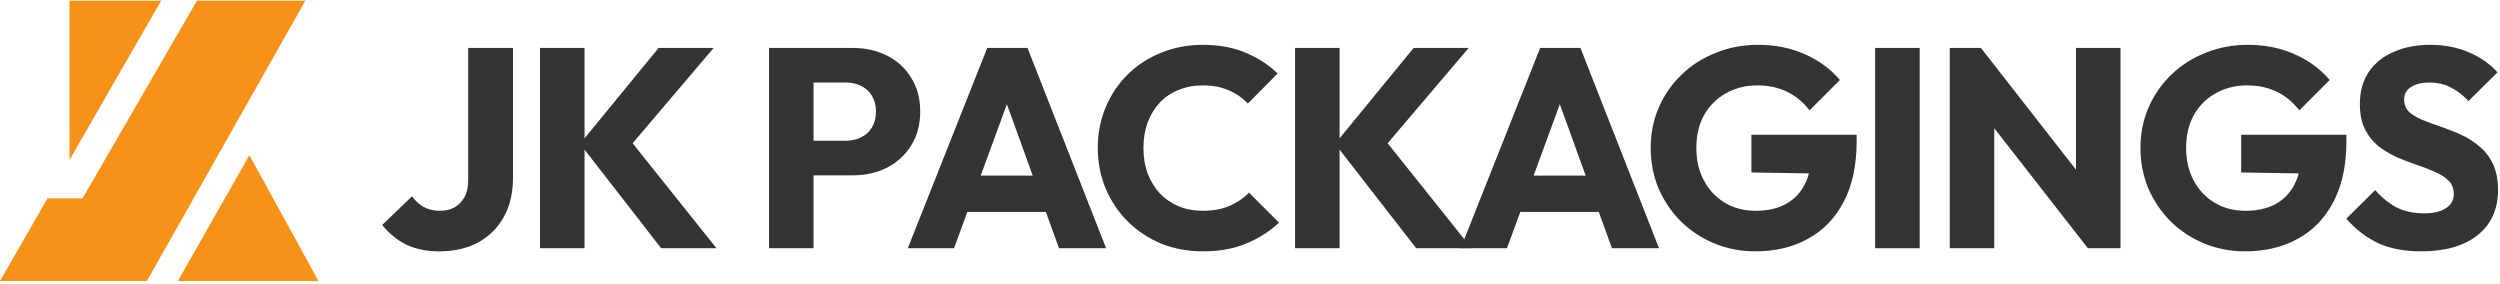
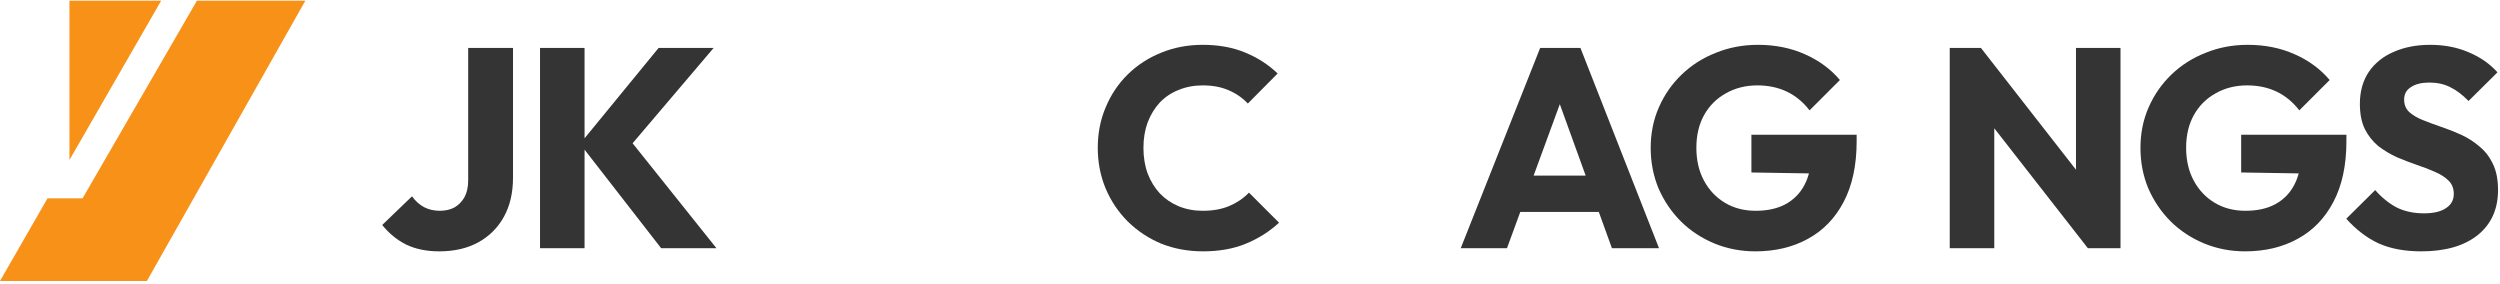
<svg xmlns="http://www.w3.org/2000/svg" width="846" height="96" viewBox="0 0 846 96" fill="none">
  <path d="M23.503 0.227V54.142L39.026 27.185L54.55 0.227H23.503Z" fill="#F89118" />
  <path d="M103.336 0.227H66.645L27.939 67.114H16.076L0 95.085H49.711L103.336 0.227Z" fill="#F89118" />
-   <path d="M60.194 95.085L84.386 52.52L107.771 95.085H60.194Z" fill="#F89118" />
  <path d="M148.64 85.056C144.352 85.056 140.608 84.288 137.408 82.752C134.272 81.152 131.584 78.944 129.344 76.128L139.424 66.432C140.576 68.032 141.92 69.248 143.456 70.08C145.056 70.912 146.848 71.328 148.832 71.328C150.752 71.328 152.416 70.944 153.824 70.176C155.232 69.344 156.352 68.192 157.184 66.72C158.016 65.184 158.432 63.296 158.432 61.056V16.224H173.6V60.192C173.6 65.248 172.576 69.632 170.528 73.344C168.48 77.056 165.6 79.936 161.888 81.984C158.176 84.032 153.76 85.056 148.64 85.056Z" fill="#343434" />
  <path d="M223.734 84L196.278 48.672L222.87 16.224H241.494L211.542 51.456V45.312L242.454 84H223.734ZM182.742 84V16.224H197.814V84H182.742Z" fill="#343434" />
-   <path d="M271.752 59.328V47.616H286.344C288.2 47.616 289.896 47.232 291.432 46.464C292.968 45.696 294.184 44.576 295.08 43.104C295.976 41.632 296.424 39.84 296.424 37.728C296.424 35.68 295.976 33.92 295.08 32.448C294.184 30.976 292.968 29.856 291.432 29.088C289.896 28.32 288.2 27.936 286.344 27.936H271.752V16.224H288.552C292.84 16.224 296.712 17.088 300.168 18.816C303.624 20.544 306.344 23.04 308.328 26.304C310.376 29.504 311.4 33.312 311.4 37.728C311.4 42.144 310.376 45.984 308.328 49.248C306.344 52.448 303.624 54.944 300.168 56.736C296.712 58.464 292.84 59.328 288.552 59.328H271.752ZM260.232 84V16.224H275.304V84H260.232Z" fill="#343434" />
-   <path d="M307.201 84L334.081 16.224H347.713L374.305 84H358.369L338.017 27.744H343.489L322.849 84H307.201ZM322.465 71.712V59.424H359.425V71.712H322.465Z" fill="#343434" />
  <path d="M407.1 85.056C402.044 85.056 397.34 84.192 392.988 82.464C388.701 80.672 384.924 78.176 381.661 74.976C378.461 71.776 375.965 68.064 374.173 63.84C372.38 59.552 371.484 54.944 371.484 50.016C371.484 45.088 372.38 40.512 374.173 36.288C375.965 32 378.461 28.288 381.661 25.152C384.861 22.016 388.605 19.584 392.893 17.856C397.245 16.064 401.948 15.168 407.004 15.168C412.38 15.168 417.148 16.032 421.309 17.76C425.533 19.488 429.213 21.856 432.349 24.864L422.268 35.04C420.477 33.12 418.301 31.616 415.741 30.528C413.245 29.44 410.332 28.896 407.004 28.896C404.06 28.896 401.341 29.408 398.845 30.432C396.413 31.392 394.301 32.8 392.509 34.656C390.781 36.512 389.404 38.752 388.38 41.376C387.421 44 386.94 46.88 386.94 50.016C386.94 53.216 387.421 56.128 388.38 58.752C389.404 61.376 390.781 63.616 392.509 65.472C394.301 67.328 396.413 68.768 398.845 69.792C401.341 70.816 404.06 71.328 407.004 71.328C410.46 71.328 413.469 70.784 416.029 69.696C418.589 68.608 420.797 67.104 422.652 65.184L432.828 75.36C429.564 78.368 425.82 80.736 421.596 82.464C417.436 84.192 412.604 85.056 407.1 85.056Z" fill="#343434" />
-   <path d="M479.24 84L451.784 48.672L478.376 16.224H497L467.048 51.456V45.312L497.96 84H479.24ZM438.248 84V16.224H453.32V84H438.248Z" fill="#343434" />
  <path d="M494.311 84L521.191 16.224H534.823L561.415 84H545.479L525.127 27.744H530.599L509.959 84H494.311ZM509.575 71.712V59.424H546.535V71.712H509.575Z" fill="#343434" />
  <path d="M594.018 85.056C589.09 85.056 584.45 84.16 580.098 82.368C575.81 80.576 572.066 78.112 568.866 74.976C565.666 71.776 563.138 68.064 561.282 63.84C559.49 59.552 558.594 54.944 558.594 50.016C558.594 45.088 559.522 40.512 561.378 36.288C563.234 32.064 565.794 28.384 569.058 25.248C572.386 22.048 576.258 19.584 580.674 17.856C585.091 16.064 589.826 15.168 594.882 15.168C600.706 15.168 605.987 16.224 610.723 18.336C615.522 20.448 619.49 23.36 622.626 27.072L612.354 37.344C610.178 34.528 607.618 32.416 604.674 31.008C601.73 29.6 598.402 28.896 594.69 28.896C590.723 28.896 587.17 29.792 584.034 31.584C580.898 33.312 578.434 35.776 576.642 38.976C574.914 42.112 574.05 45.792 574.05 50.016C574.05 54.24 574.914 57.952 576.642 61.152C578.37 64.352 580.738 66.848 583.746 68.64C586.754 70.432 590.21 71.328 594.114 71.328C598.082 71.328 601.442 70.592 604.194 69.12C607.01 67.584 609.154 65.408 610.626 62.592C612.163 59.712 612.93 56.224 612.93 52.128L622.914 58.848L592.674 58.368V45.6H628.29V47.808C628.29 55.936 626.818 62.784 623.874 68.352C620.994 73.856 616.962 78.016 611.778 80.832C606.658 83.648 600.738 85.056 594.018 85.056Z" fill="#343434" />
-   <path d="M634.545 84V16.224H649.617V84H634.545Z" fill="#343434" />
  <path d="M659.791 84V16.224H670.351L674.862 29.76V84H659.791ZM706.542 84L666.607 32.832L670.351 16.224L710.286 67.392L706.542 84ZM706.542 84L702.51 70.464V16.224H717.583V84H706.542Z" fill="#343434" />
  <path d="M759.753 85.056C754.826 85.056 750.185 84.16 745.833 82.368C741.545 80.576 737.802 78.112 734.602 74.976C731.401 71.776 728.874 68.064 727.018 63.84C725.226 59.552 724.33 54.944 724.33 50.016C724.33 45.088 725.258 40.512 727.114 36.288C728.97 32.064 731.53 28.384 734.794 25.248C738.122 22.048 741.993 19.584 746.409 17.856C750.826 16.064 755.562 15.168 760.617 15.168C766.441 15.168 771.721 16.224 776.458 18.336C781.258 20.448 785.226 23.36 788.362 27.072L778.089 37.344C775.913 34.528 773.354 32.416 770.409 31.008C767.465 29.6 764.137 28.896 760.425 28.896C756.457 28.896 752.906 29.792 749.77 31.584C746.634 33.312 744.169 35.776 742.378 38.976C740.649 42.112 739.786 45.792 739.786 50.016C739.786 54.24 740.649 57.952 742.378 61.152C744.106 64.352 746.474 66.848 749.482 68.64C752.49 70.432 755.945 71.328 759.849 71.328C763.818 71.328 767.177 70.592 769.93 69.12C772.745 67.584 774.89 65.408 776.362 62.592C777.898 59.712 778.666 56.224 778.666 52.128L788.649 58.848L758.409 58.368V45.6H794.026V47.808C794.026 55.936 792.553 62.784 789.609 68.352C786.729 73.856 782.698 78.016 777.513 80.832C772.393 83.648 766.474 85.056 759.753 85.056Z" fill="#343434" />
  <path d="M819.32 85.056C813.752 85.056 808.952 84.16 804.92 82.368C800.952 80.512 797.304 77.728 793.976 74.016L803.768 64.32C805.944 66.816 808.344 68.768 810.968 70.176C813.656 71.52 816.76 72.192 820.28 72.192C823.48 72.192 825.944 71.616 827.672 70.464C829.464 69.312 830.36 67.712 830.36 65.664C830.36 63.808 829.784 62.304 828.632 61.152C827.48 60 825.944 59.008 824.024 58.176C822.168 57.344 820.088 56.544 817.784 55.776C815.544 55.008 813.304 54.144 811.064 53.184C808.824 52.16 806.744 50.912 804.824 49.44C802.968 47.904 801.464 46.016 800.312 43.776C799.16 41.472 798.584 38.592 798.584 35.136C798.584 30.976 799.576 27.392 801.56 24.384C803.608 21.376 806.424 19.104 810.008 17.568C813.592 15.968 817.72 15.168 822.392 15.168C827.128 15.168 831.448 16 835.352 17.664C839.32 19.328 842.584 21.6 845.144 24.48L835.352 34.176C833.304 32.064 831.224 30.496 829.112 29.472C827.064 28.448 824.728 27.936 822.104 27.936C819.48 27.936 817.4 28.448 815.864 29.472C814.328 30.432 813.56 31.84 813.56 33.696C813.56 35.424 814.136 36.832 815.288 37.92C816.44 38.944 817.944 39.84 819.8 40.608C821.72 41.376 823.8 42.144 826.04 42.912C828.344 43.68 830.616 44.576 832.856 45.6C835.096 46.624 837.144 47.936 839 49.536C840.92 51.072 842.456 53.056 843.608 55.488C844.76 57.856 845.336 60.8 845.336 64.32C845.336 70.784 843.032 75.872 838.424 79.584C833.816 83.232 827.448 85.056 819.32 85.056Z" fill="#343434" />
</svg>